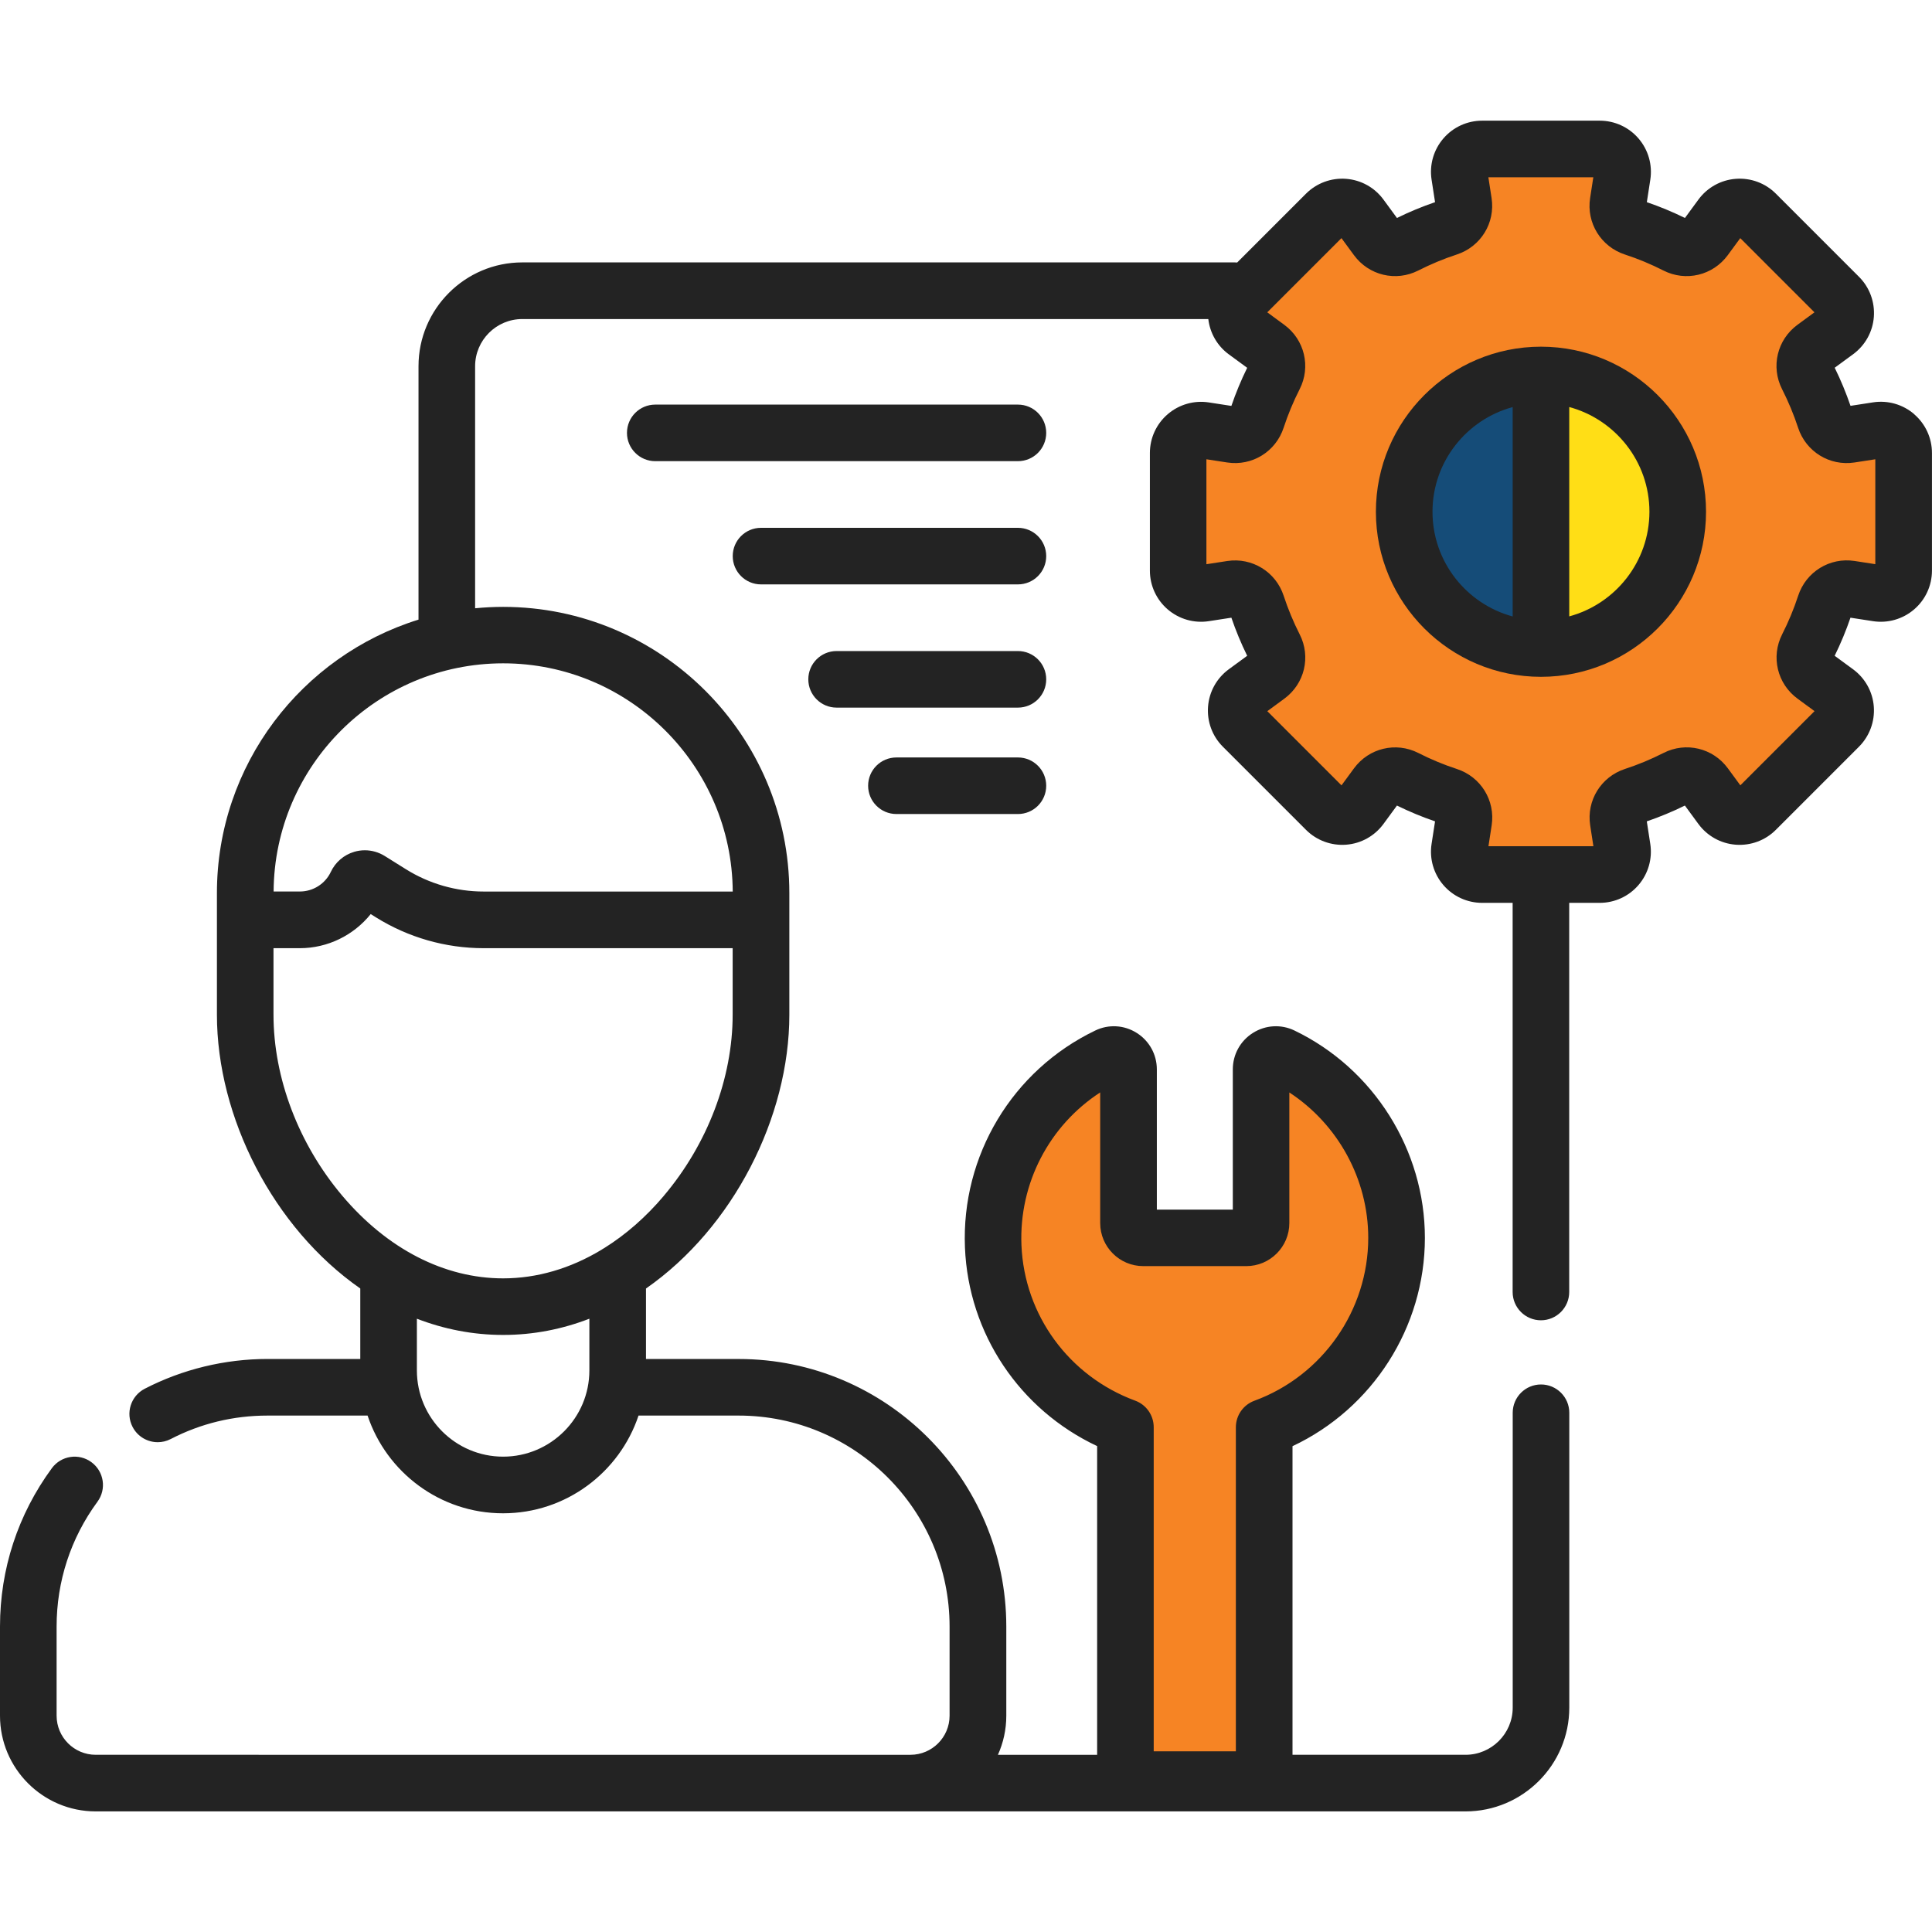
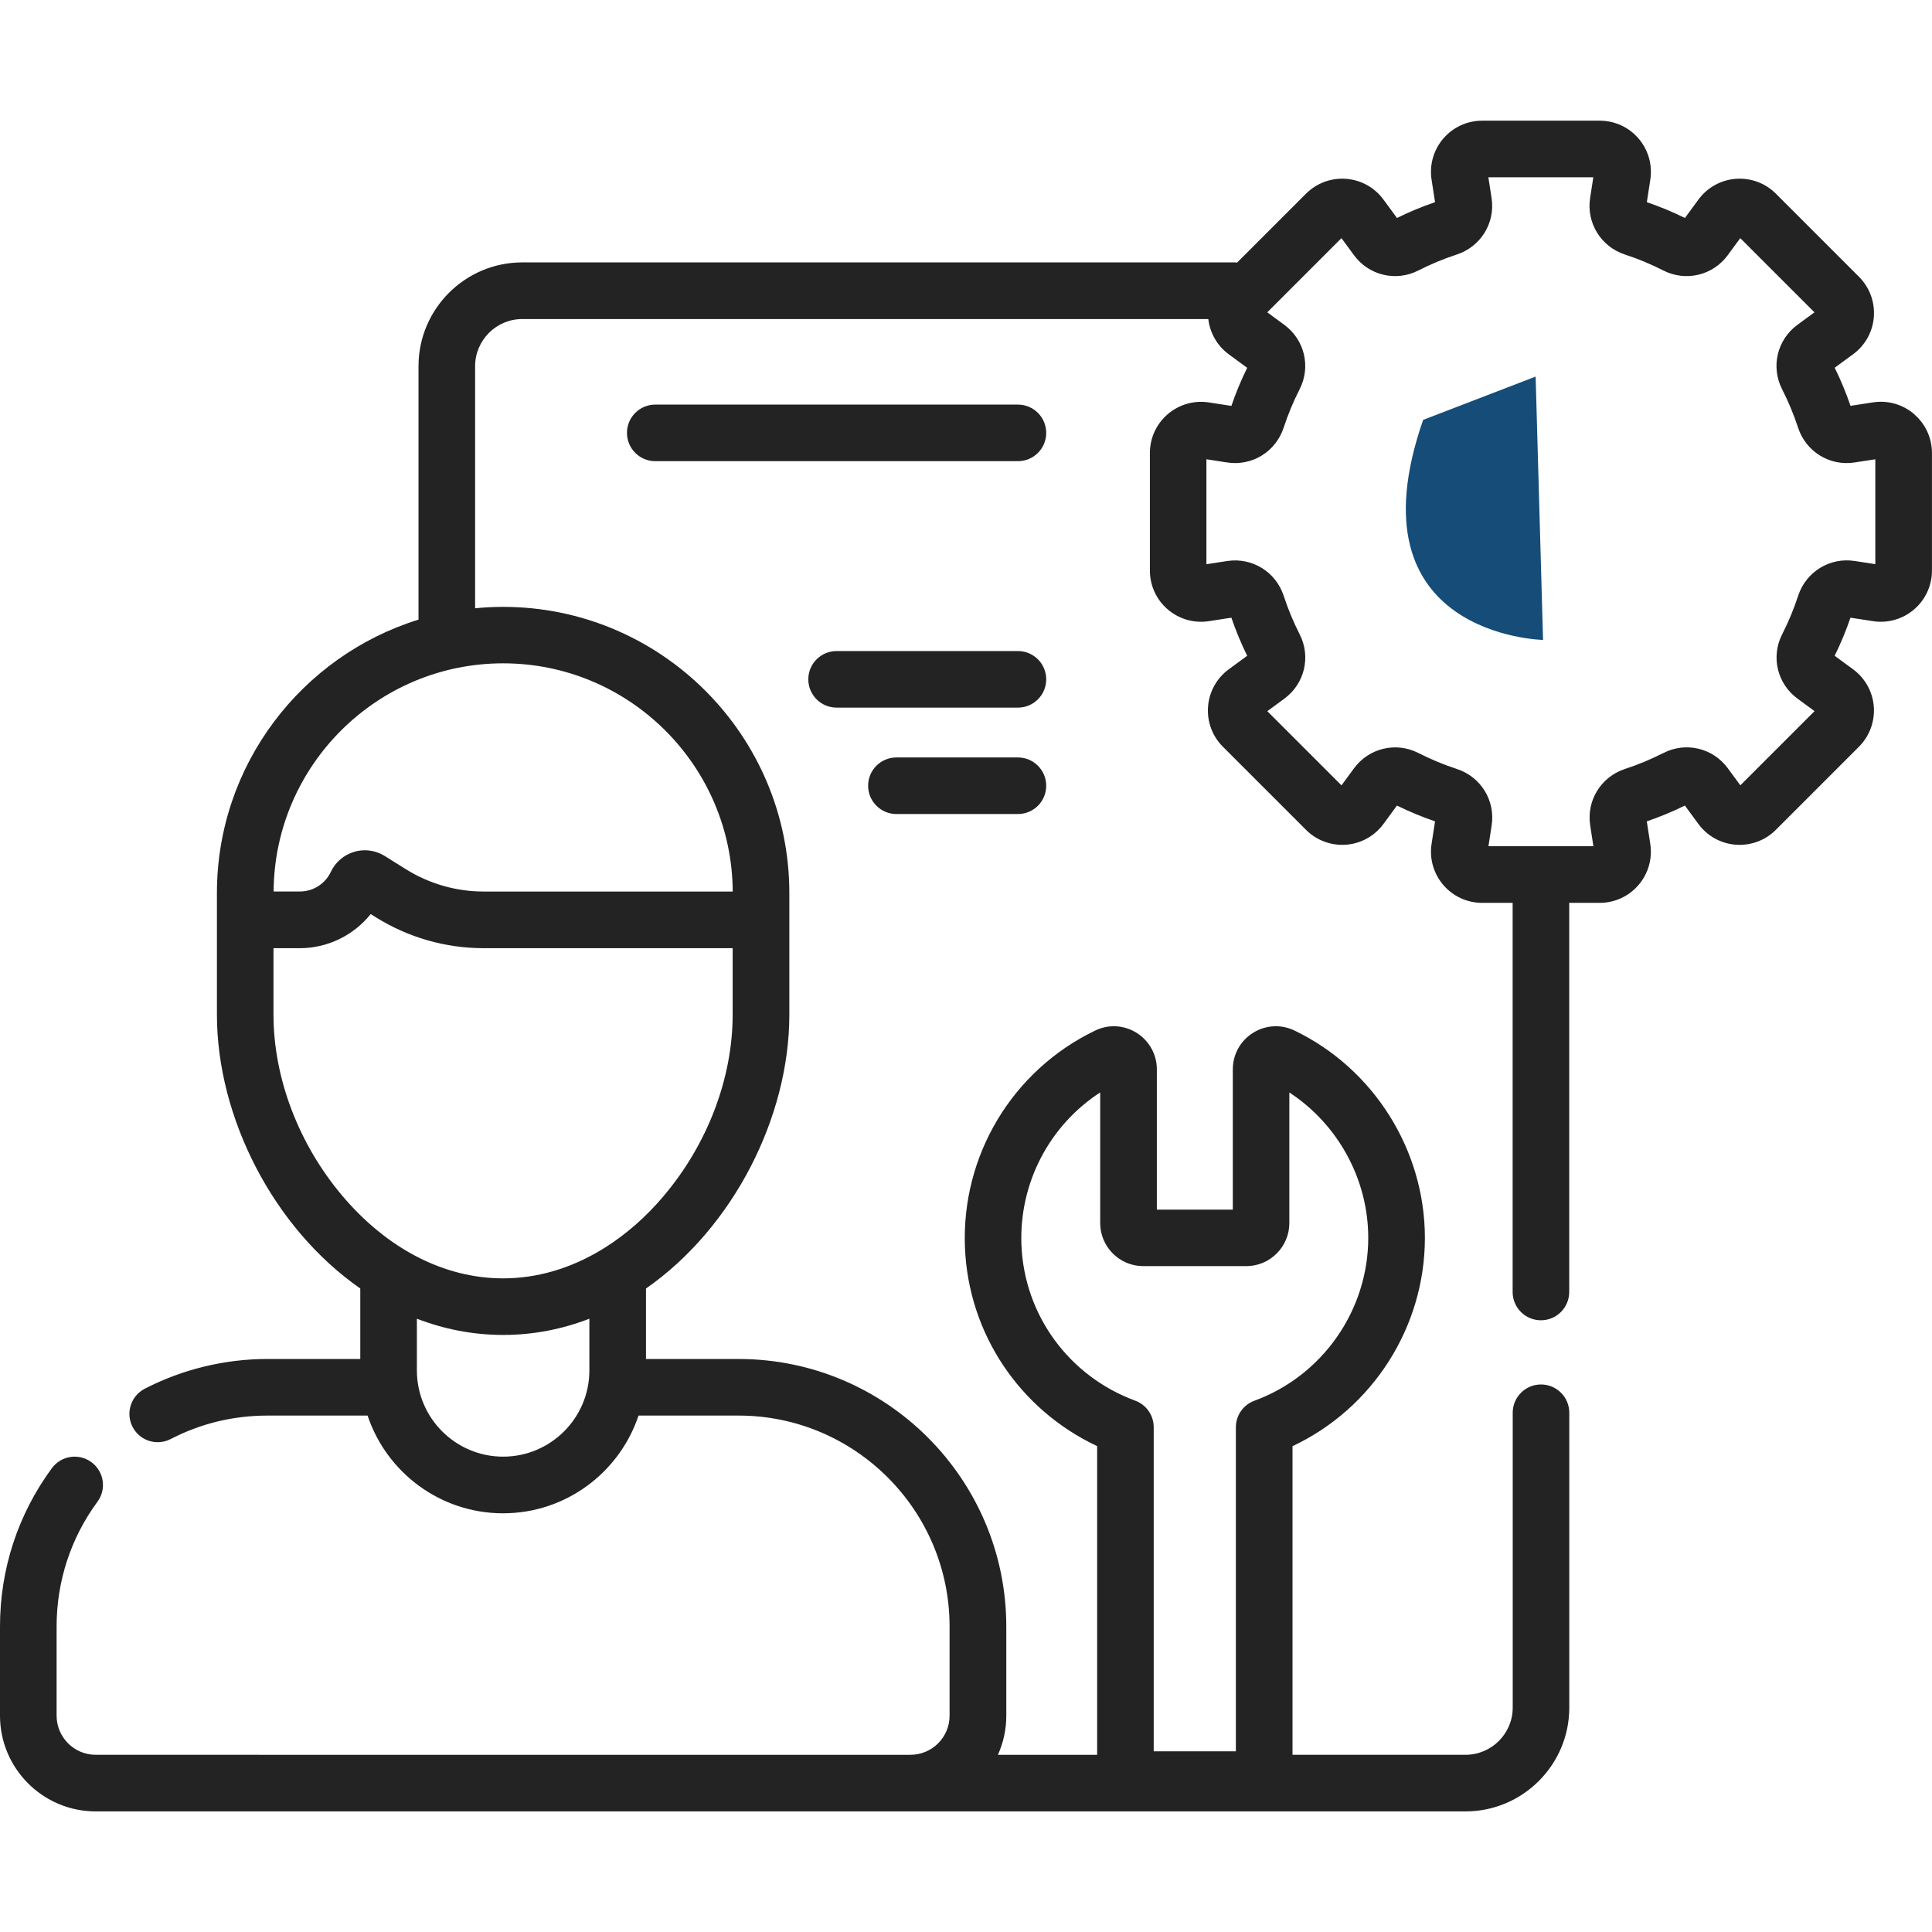
<svg xmlns="http://www.w3.org/2000/svg" id="Layer_1" viewBox="0 0 50 50">
  <defs>
    <style>.cls-1{fill:#ffde16;}.cls-1,.cls-2,.cls-3,.cls-4{stroke-width:0px;}.cls-2{fill:#232323;}.cls-3{fill:#154c78;}.cls-4{fill:#f68424;}</style>
  </defs>
-   <polygon class="cls-4" points="32.63 10.449 32.112 7.908 34.35 5.417 36.84 6.346 38.191 4.024 40.175 3.855 41.991 4.066 42.75 6.261 45.283 5.417 47.647 7.992 46.888 10.356 49.294 11.454 49.294 14.789 47.521 15.675 47.141 17.111 47.858 18.884 45.452 20.91 43.046 20.108 41.653 22.387 39.036 22.894 37.347 20.572 35.996 20.192 33.97 20.91 32.45 19.137 32.914 16.604 32.492 15.464 30.593 15.127 30.677 11.454 32.63 10.449" />
-   <path class="cls-4" d="M28.912,27.31s-3.967.938-2.687,6.996l2.901,2.901.043,8.872h3.839l-.213-9.299s4.692-2.133,3.071-6.91l-2.943-2.389v3.242l-.213.853h-1.493l-1.621.299-.682-4.564Z" />
  <path class="cls-3" d="M39.742,9.747l.192,6.814s-5.055-.096-3.103-5.695l2.911-1.12Z" />
-   <polygon class="cls-1" points="40.165 9.651 39.327 17.249 43.297 14.923 42.94 11 40.165 9.651" />
  <path class="cls-2" d="M49.538,10.717c-.294-.252-.681-.363-1.064-.304l-.583.09c-.115-.336-.252-.667-.409-.986l.476-.349c.312-.229.508-.581.537-.967.029-.386-.111-.764-.384-1.037l-2.152-2.152c-.273-.274-.651-.413-1.037-.384-.386.029-.738.225-.967.537l-.349.476c-.319-.157-.65-.294-.986-.409l.09-.583c.059-.382-.052-.77-.304-1.064s-.618-.462-1.005-.462h-3.043c-.387,0-.753.168-1.005.462s-.363.681-.304,1.064l.09.583c-.336.115-.667.252-.986.409l-.349-.476c-.229-.312-.581-.508-.967-.537-.385-.029-.764.111-1.037.384l-1.782,1.782c-.02-.002-.039-.003-.059-.003H13.517c-1.481,0-2.686,1.205-2.686,2.686v6.559c-3.018.936-5.217,3.754-5.217,7.076v3.149c0,2.651,1.454,5.514,3.71,7.085,0,.002,0,.004,0,.006v1.818h-2.4c-1.105,0-2.204.267-3.179.771-.359.186-.5.628-.314.987.13.252.386.396.651.396.113,0,.228-.026.336-.082.779-.403,1.622-.607,2.505-.607h2.59c.49,1.468,1.876,2.529,3.506,2.529s3.016-1.061,3.506-2.529h2.59c3.011,0,5.46,2.449,5.46,5.46v2.307c0,.558-.454,1.012-1.012,1.012H2.477c-.558,0-1.012-.454-1.012-1.012v-2.307c0-1.172.366-2.289,1.057-3.23.24-.326.17-.784-.156-1.024-.326-.24-.784-.17-1.024.156-.878,1.195-1.342,2.612-1.342,4.098v2.307c0,1.366,1.111,2.477,2.477,2.477h35.45c1.481,0,2.686-1.205,2.686-2.686v-7.631c0-.404-.328-.732-.732-.732s-.732.328-.732.732v7.631c0,.673-.548,1.221-1.221,1.221h-4.478v-7.987c2.069-.972,3.426-3.077,3.426-5.391,0-2.273-1.325-4.38-3.375-5.366-.346-.167-.748-.144-1.074.061-.327.205-.522.559-.522.945v3.629h-1.966v-3.629c0-.386-.195-.739-.522-.945-.325-.205-.726-.228-1.072-.061-2.146,1.032-3.469,3.236-3.372,5.616.091,2.231,1.416,4.197,3.421,5.139v7.99h-2.568c.139-.309.217-.652.217-1.012v-2.307c0-3.818-3.107-6.925-6.925-6.925h-2.4v-1.824c2.256-1.571,3.71-4.434,3.71-7.085v-3.149c0-4.084-3.323-7.407-7.407-7.407-.245,0-.486.013-.725.036v-6.264c0-.673.548-1.221,1.221-1.221h17.754c.043.364.233.695.53.913l.476.349c-.157.319-.294.65-.409.986l-.583-.09c-.382-.059-.77.052-1.064.304-.294.252-.462.618-.462,1.005v3.043c0,.387.168.753.462,1.005.294.252.682.363,1.064.304l.583-.09c.115.336.252.667.409.986l-.476.349c-.312.229-.508.581-.537.967s.11.764.384,1.037l2.152,2.152c.274.274.653.413,1.037.384.386-.029.738-.225.967-.537l.349-.476c.32.157.65.294.986.409l-.09.583c-.059.382.052.77.304,1.064s.618.462,1.005.462h.789v10.071c0,.404.328.732.732.732s.732-.328.732-.732v-10.071h.789c.387,0,.753-.168,1.005-.462s.363-.681.304-1.064l-.09-.583c.336-.115.667-.252.986-.409l.349.476c.229.312.581.508.967.537.385.029.764-.11,1.037-.384l2.152-2.152c.273-.274.413-.652.384-1.037-.029-.386-.225-.738-.537-.967l-.476-.349c.157-.319.294-.65.409-.986l.583.09c.382.059.77-.052,1.064-.304s.462-.618.462-1.005v-3.043c0-.387-.168-.753-.462-1.005h0ZM26.435,32.224c-.065-1.6.72-3.095,2.038-3.952v3.381c0,.614.5,1.114,1.114,1.114h2.667c.614,0,1.114-.5,1.114-1.114v-3.38c1.256.821,2.042,2.242,2.042,3.762,0,1.876-1.184,3.57-2.946,4.216-.289.106-.48.38-.48.688v8.385h-2.126v-8.388c0-.307-.191-.581-.479-.687-1.714-.633-2.87-2.213-2.944-4.025h0ZM15.253,35.466c0,1.23-1.001,2.232-2.232,2.232s-2.232-1.001-2.232-2.232v-1.338c.698.269,1.446.42,2.232.42s1.533-.15,2.232-.42v1.338ZM17.181,30.947c-.468.554-.988,1.006-1.54,1.351-.027.014-.053.031-.078.048-.799.482-1.664.738-2.543.738-1.518,0-2.995-.759-4.16-2.136-1.132-1.339-1.782-3.048-1.782-4.688v-1.721h.682c.72,0,1.394-.334,1.834-.883l.132.083c.838.523,1.804.8,2.792.8h6.443v1.721c0,1.64-.649,3.349-1.782,4.688ZM18.962,23.073h-6.442c-.714,0-1.411-.2-2.016-.578l-.547-.342c-.156-.097-.335-.148-.515-.148-.092,0-.185.013-.275.04-.267.079-.487.268-.605.519-.145.309-.459.508-.8.508h-.681c.02-3.259,2.677-5.905,5.941-5.905s5.921,2.646,5.941,5.905h0ZM48.535,14.601l-.538-.083c-.644-.099-1.258.28-1.461.901-.111.341-.251.676-.414.997-.295.579-.128,1.28.398,1.665l.44.323-1.92,1.92-.323-.44c-.386-.526-1.086-.693-1.665-.398-.321.163-.656.303-.997.414-.621.203-1,.817-.901,1.461l.083.539h-2.716l.083-.539c.099-.643-.28-1.258-.901-1.46-.341-.111-.676-.251-.996-.414-.58-.295-1.28-.128-1.666.398l-.323.44-1.92-1.92.44-.323c.526-.386.693-1.086.398-1.665-.163-.32-.302-.656-.414-.997-.203-.621-.818-.999-1.461-.901l-.539.083v-2.716l.538.083c.644.099,1.258-.28,1.461-.901.112-.341.251-.676.414-.996.295-.579.128-1.28-.398-1.666l-.44-.323,1.92-1.92.323.44c.386.526,1.086.693,1.665.398.321-.163.656-.303.996-.414.621-.203,1-.817.901-1.461l-.083-.538h2.716l-.083.538c-.099.643.28,1.258.901,1.461.341.111.676.251.996.414.58.295,1.28.128,1.666-.398l.323-.44,1.92,1.92-.44.323c-.526.386-.693,1.086-.398,1.666.163.321.303.656.414.996.203.621.817,1,1.461.901l.538-.083v2.716Z" />
-   <path class="cls-2" d="M39.88,8.972c-2.355,0-4.272,1.916-4.272,4.272s1.916,4.272,4.272,4.272,4.272-1.916,4.272-4.272-1.916-4.272-4.272-4.272ZM37.073,13.244c0-1.294.881-2.386,2.075-2.709v5.419c-1.194-.323-2.075-1.415-2.075-2.709ZM40.612,15.953v-5.419c1.194.323,2.075,1.415,2.075,2.709s-.881,2.386-2.075,2.709Z" />
  <path class="cls-2" d="M26.344,10.471h-9.386c-.405,0-.732.328-.732.732s.328.732.732.732h9.386c.405,0,.732-.328.732-.732s-.328-.732-.732-.732Z" />
-   <path class="cls-2" d="M26.344,13.66h-6.649c-.405,0-.732.328-.732.732s.328.732.732.732h6.649c.405,0,.732-.328.732-.732s-.328-.732-.732-.732Z" />
  <path class="cls-2" d="M26.344,16.849h-4.693c-.405,0-.732.328-.732.732s.328.732.732.732h4.693c.405,0,.732-.328.732-.732s-.328-.732-.732-.732Z" />
  <path class="cls-2" d="M26.344,19.603h-3.145c-.405,0-.732.328-.732.732s.328.732.732.732h3.145c.405,0,.732-.328.732-.732s-.328-.732-.732-.732Z" />
</svg>